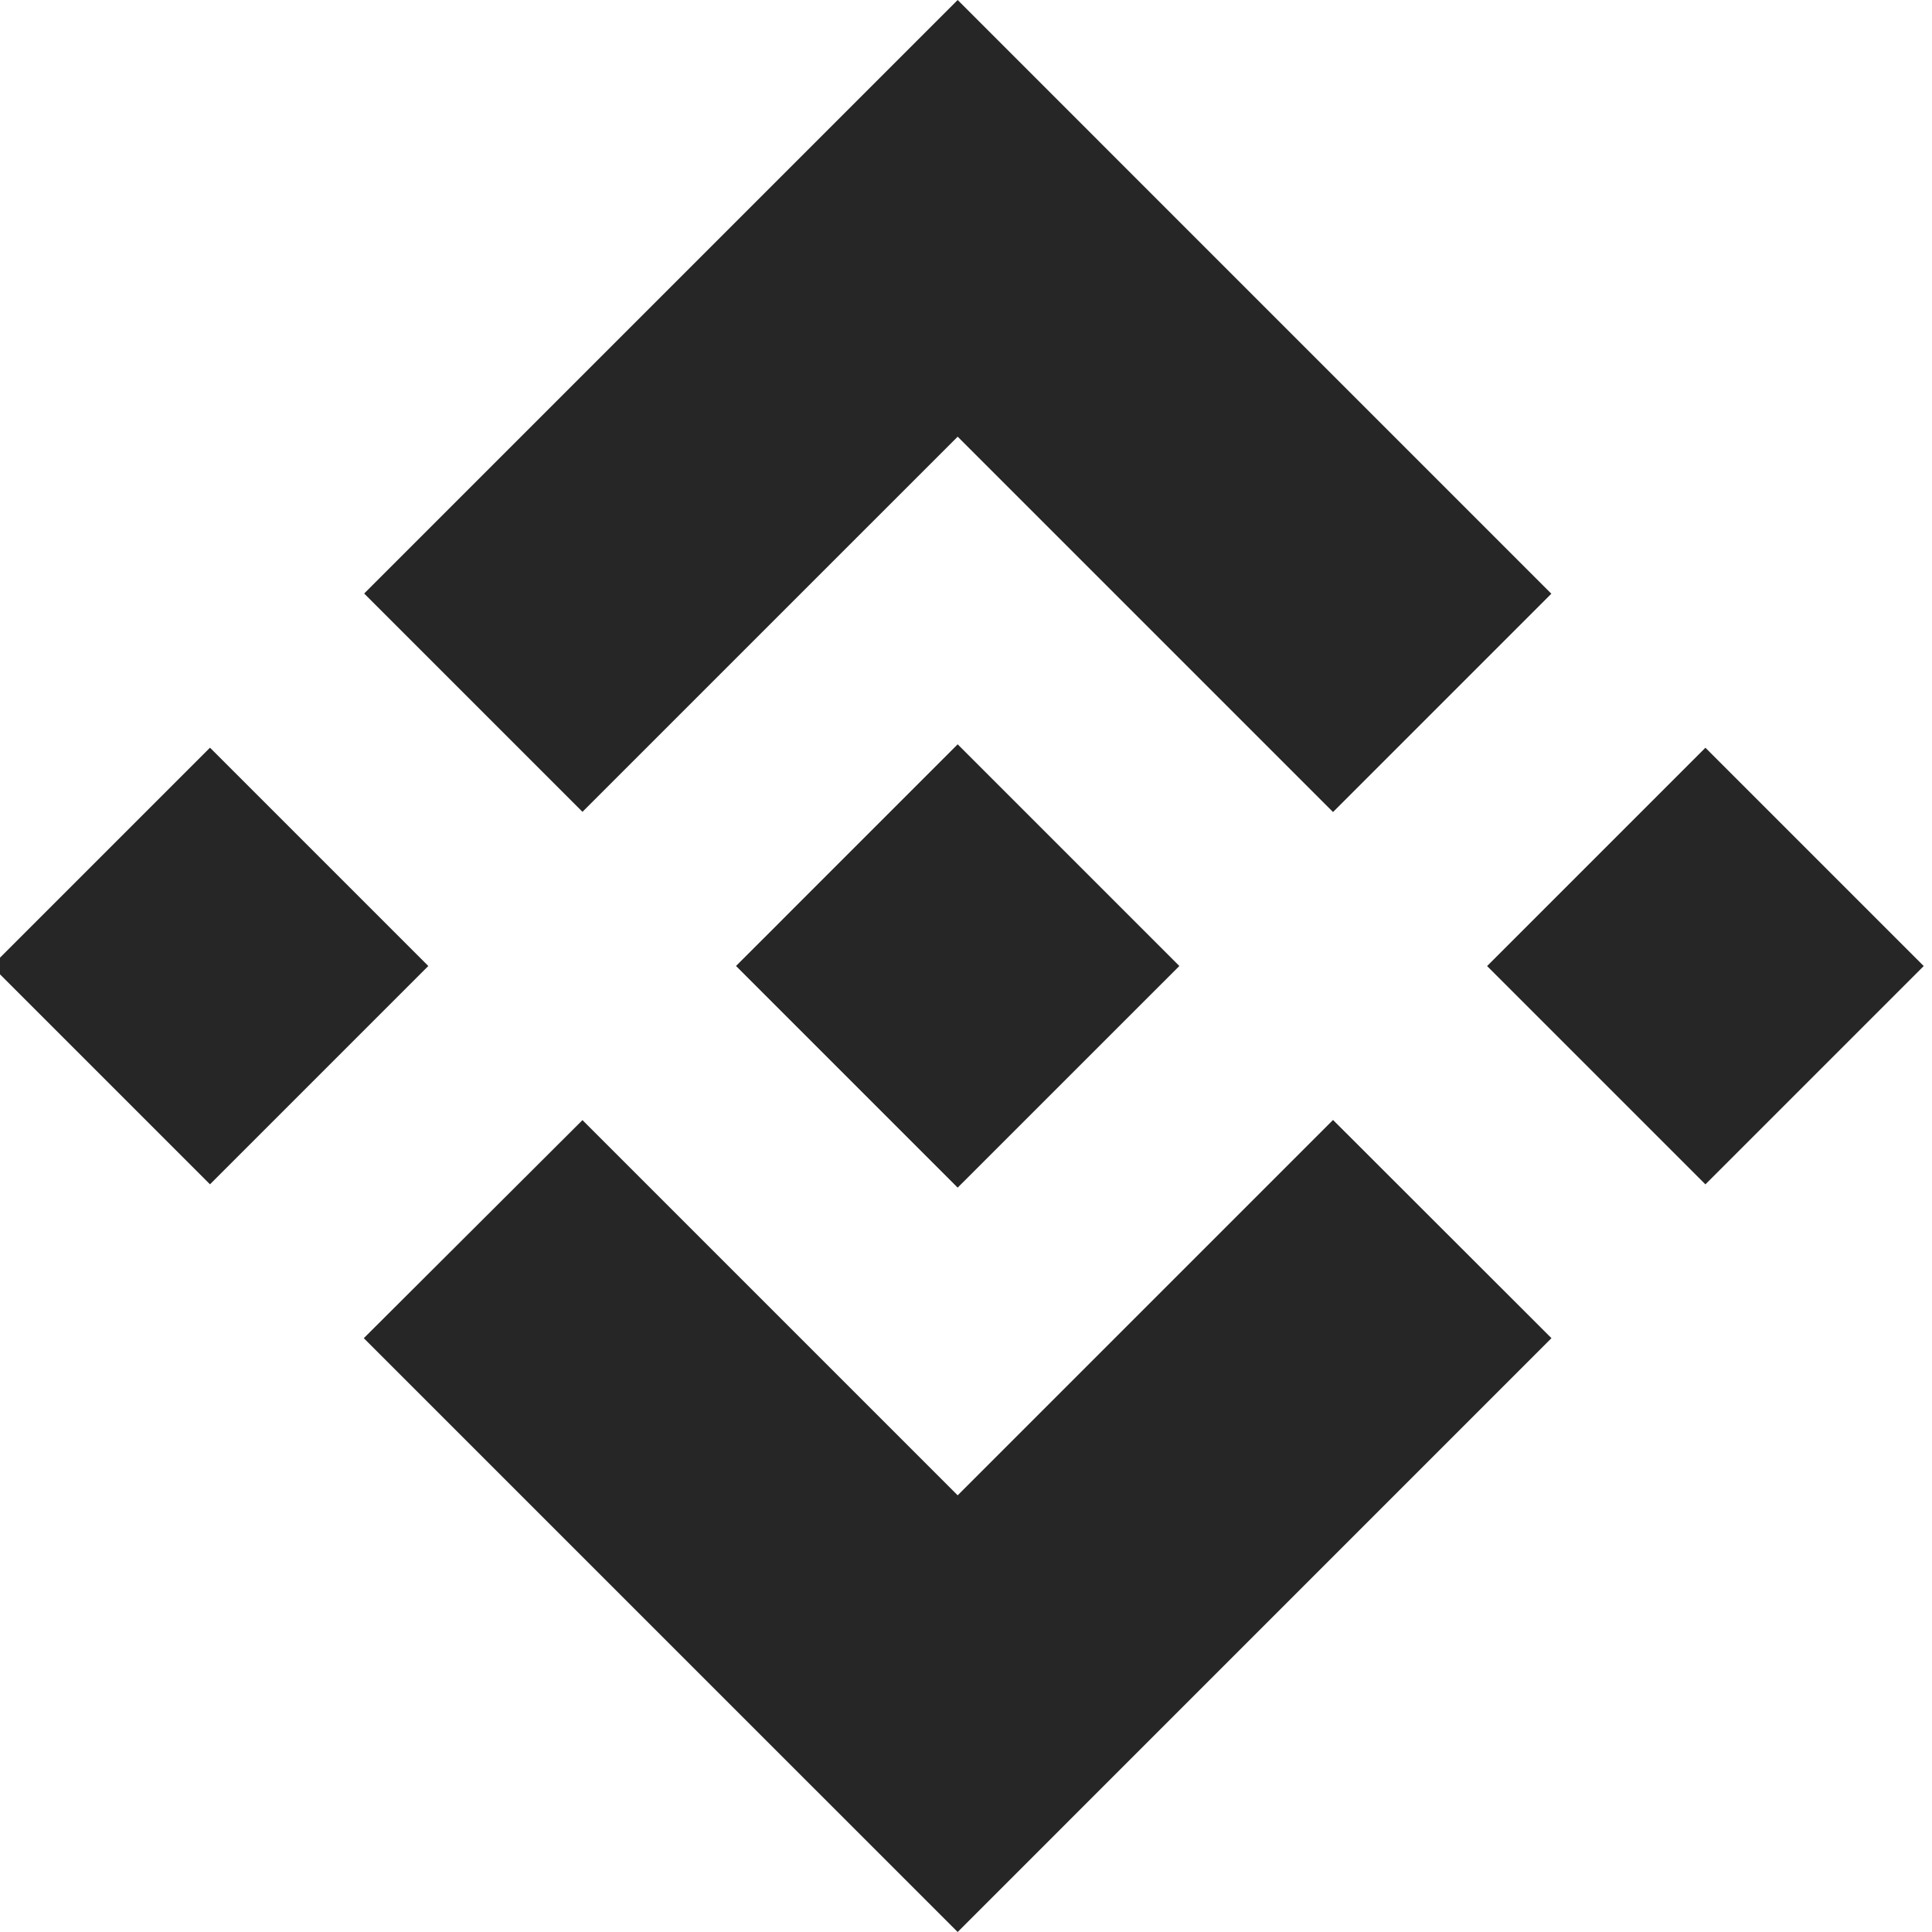
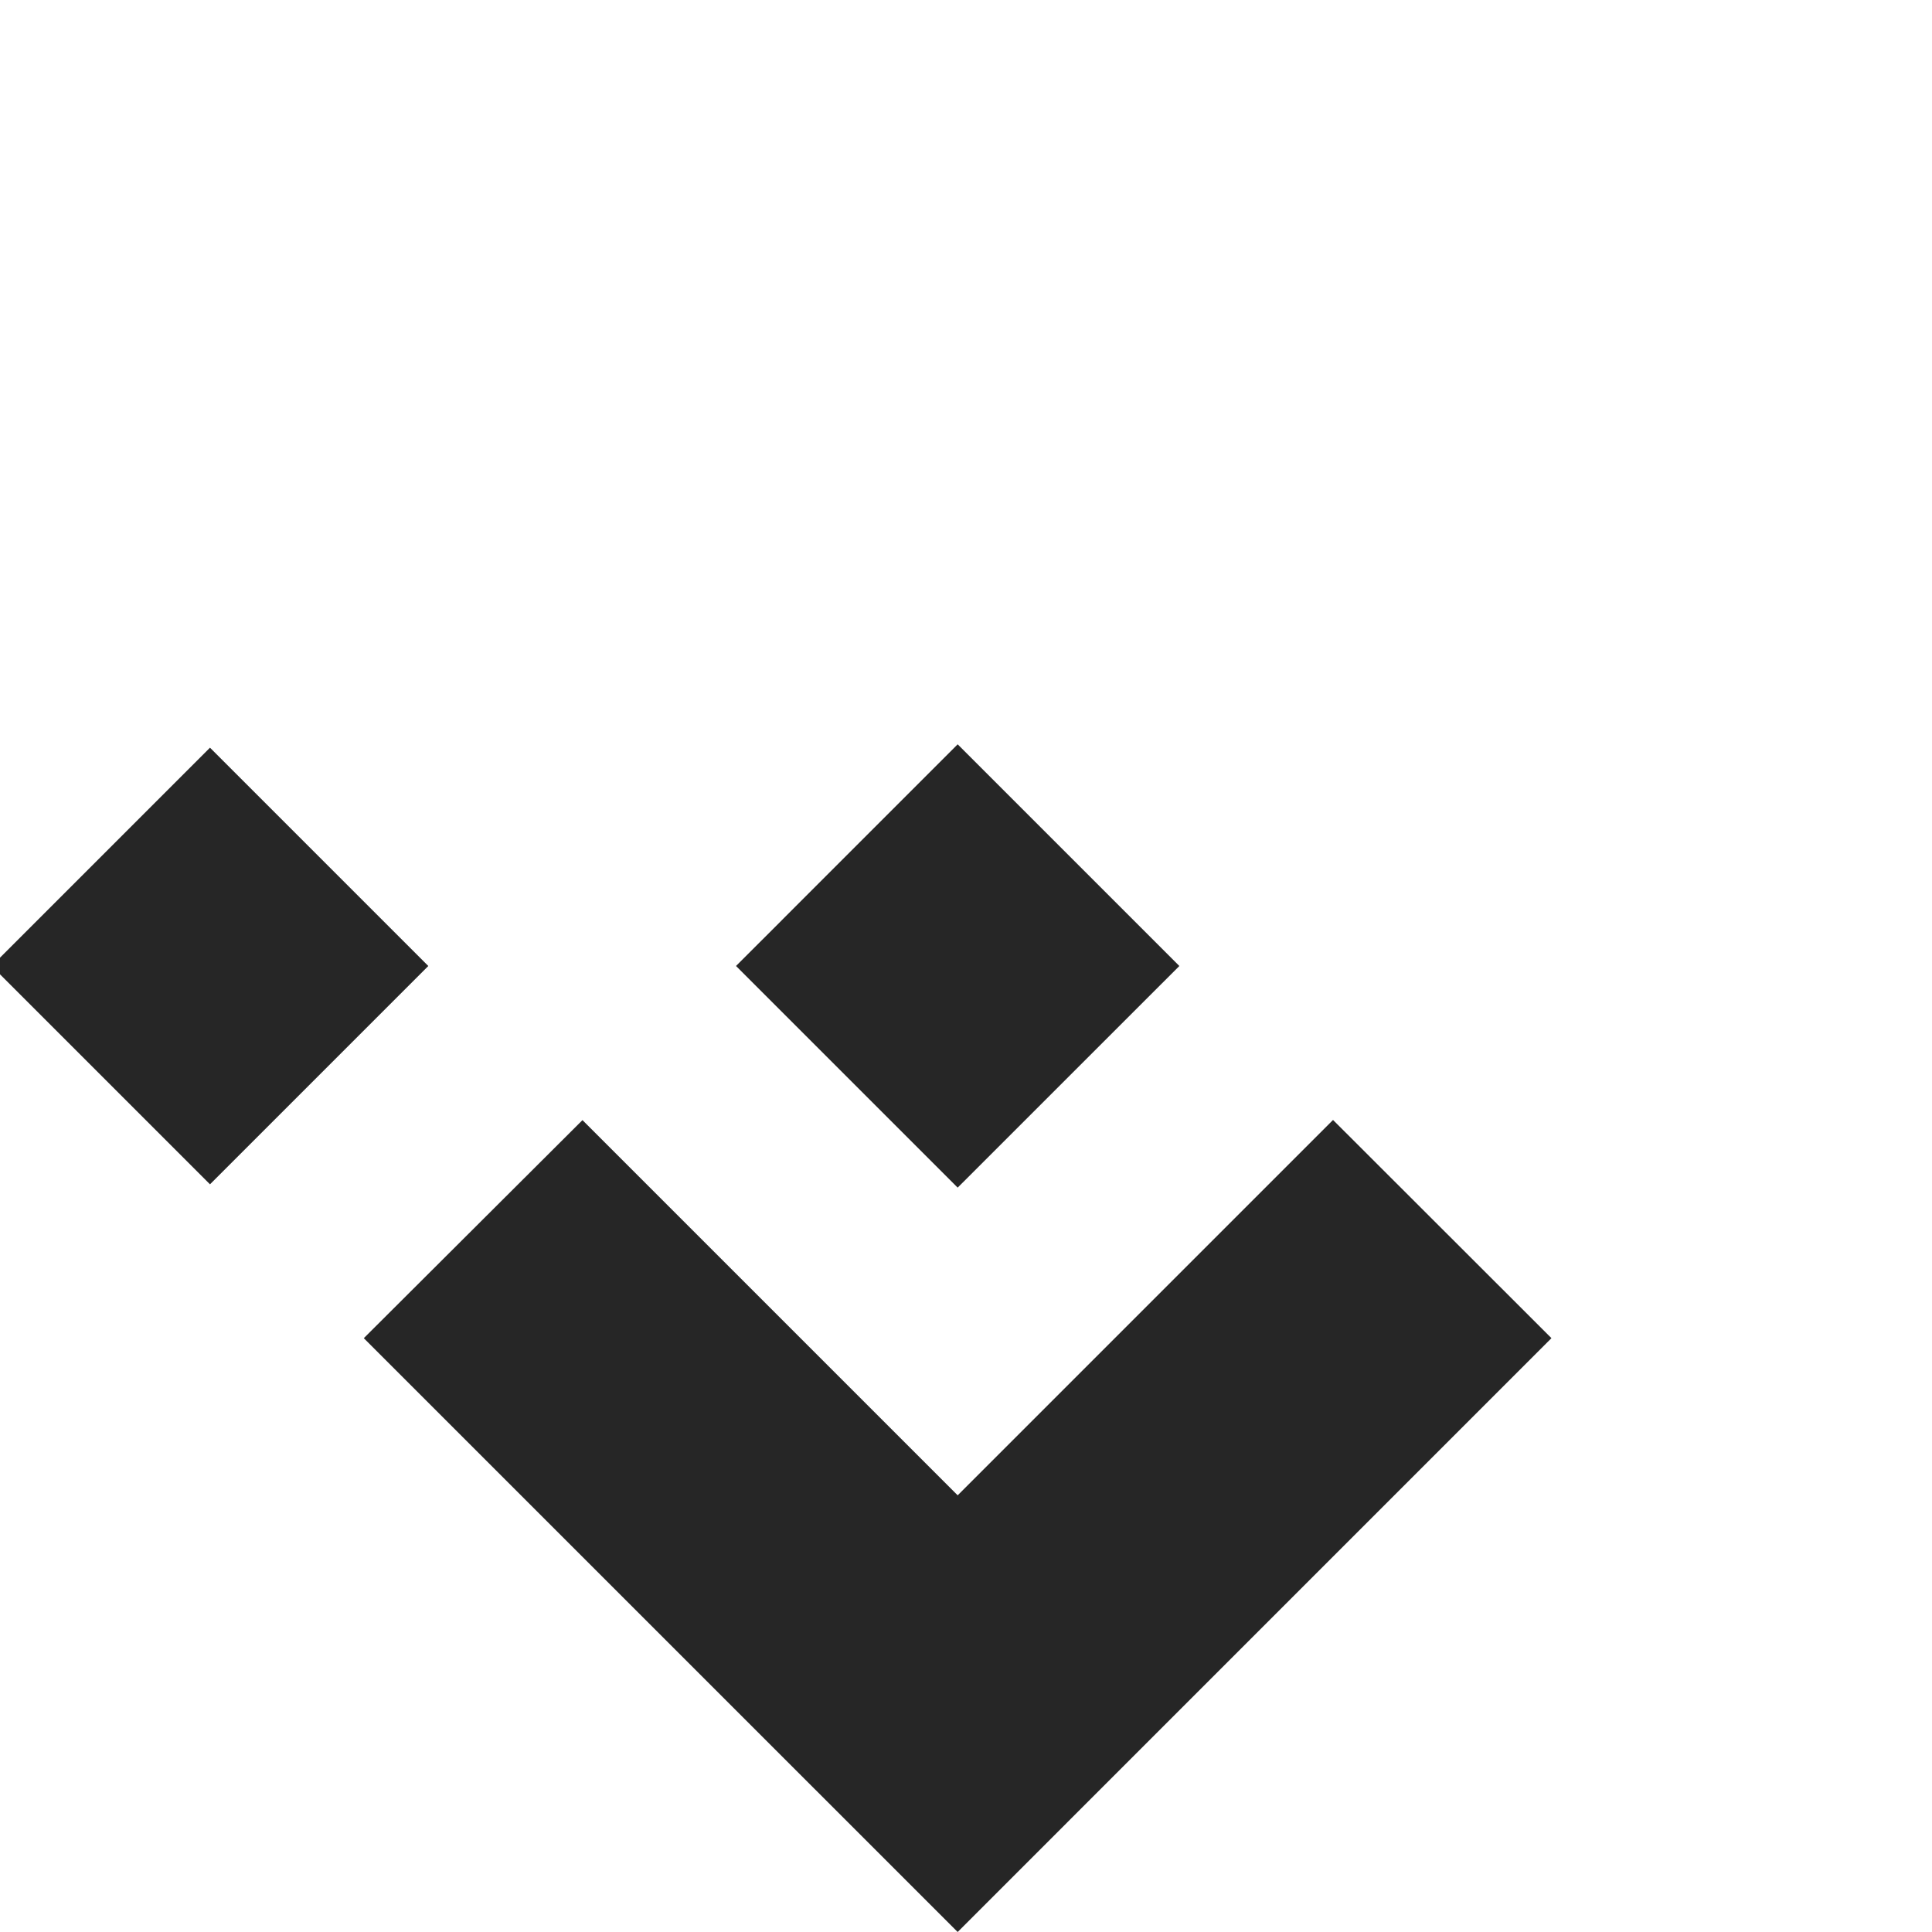
<svg xmlns="http://www.w3.org/2000/svg" width="35" height="35" viewBox="0 0 35 35" fill="none">
  <g clip-path="url(#clip0_1201_176)">
-     <path d="M10.552 14.707L17.349 7.911L24.149 14.711L28.104 10.756L17.349 0L6.597 10.752L10.552 14.707Z" fill="#262626" />
    <path d="M7.759 17.5L3.804 13.545L-0.151 17.5L3.804 21.455L7.759 17.5Z" fill="#262626" />
    <path d="M10.552 20.292L17.349 27.089L24.149 20.289L28.106 24.242L28.104 24.244L17.349 35L6.596 24.248L6.591 24.242L10.552 20.292Z" fill="#262626" />
-     <path d="M30.895 21.456L34.85 17.501L30.895 13.546L26.94 17.501L30.895 21.456Z" fill="#262626" />
    <path d="M21.361 17.498H21.363L17.349 13.484L14.383 16.45H14.383L14.043 16.791L13.339 17.494L13.334 17.5L13.339 17.505L17.349 21.515L21.363 17.502L21.364 17.5L21.361 17.498Z" fill="#262626" />
  </g>
  <defs>
    <clipPath id="clip0_1201_176">
      <rect width="35" height="35" fill="white" />
    </clipPath>
  </defs>
</svg>